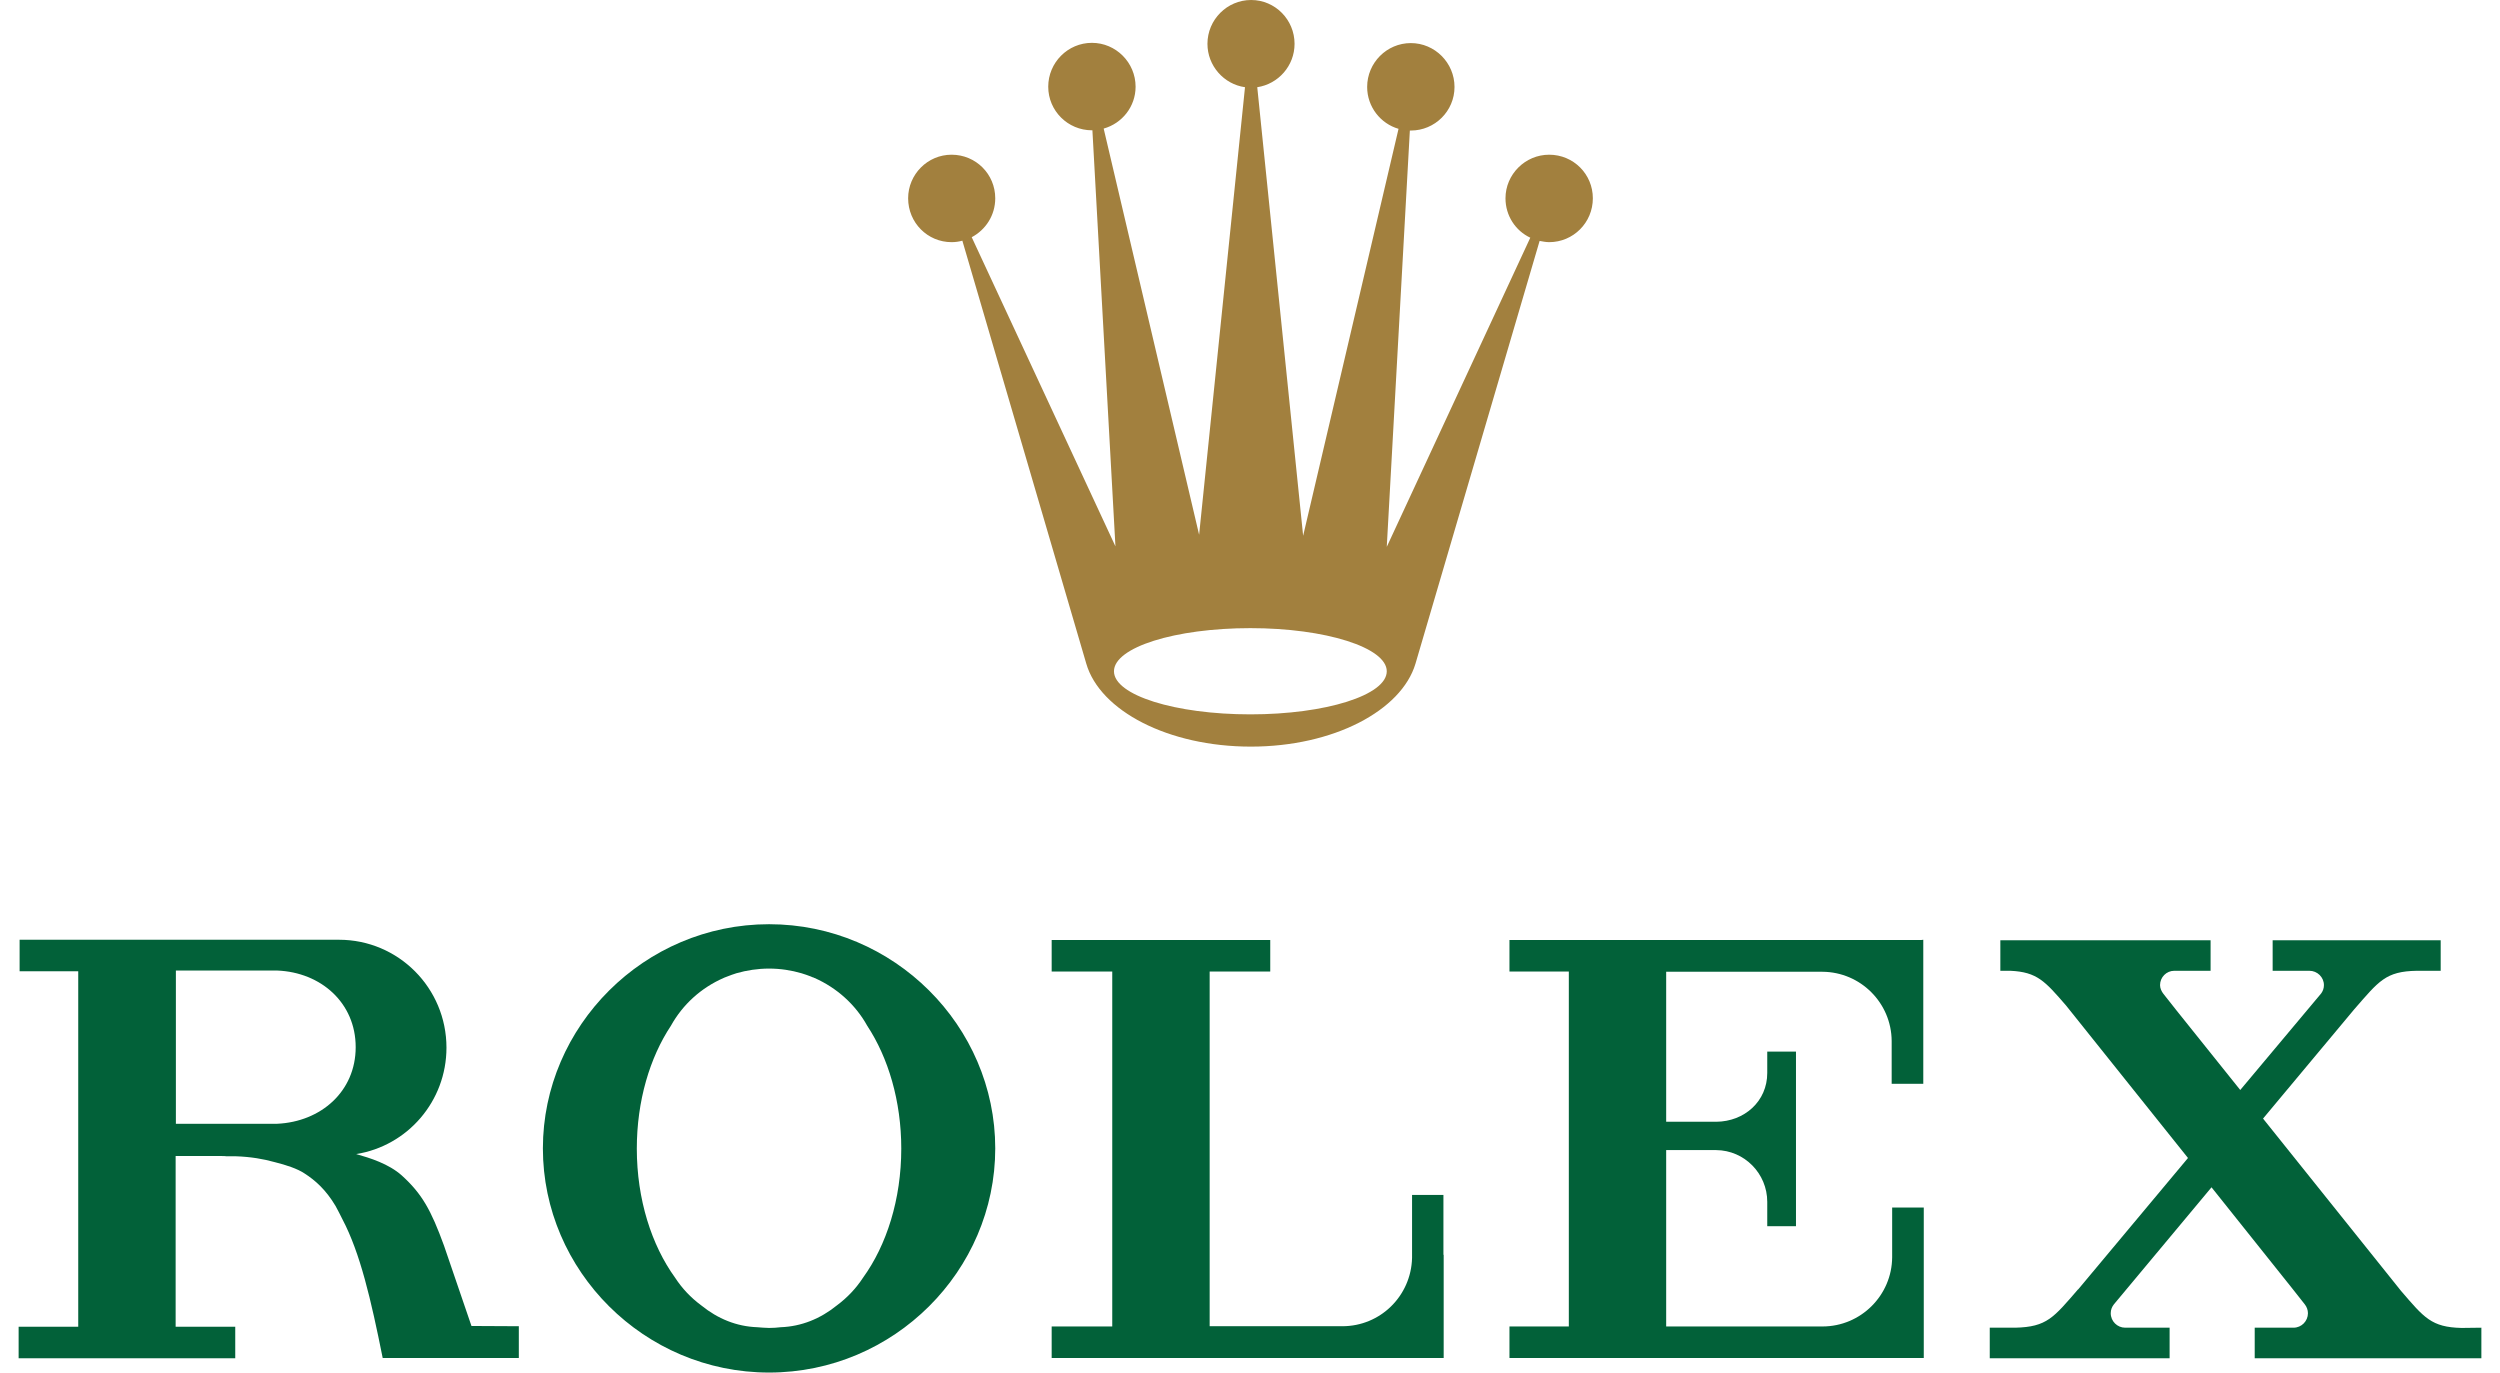
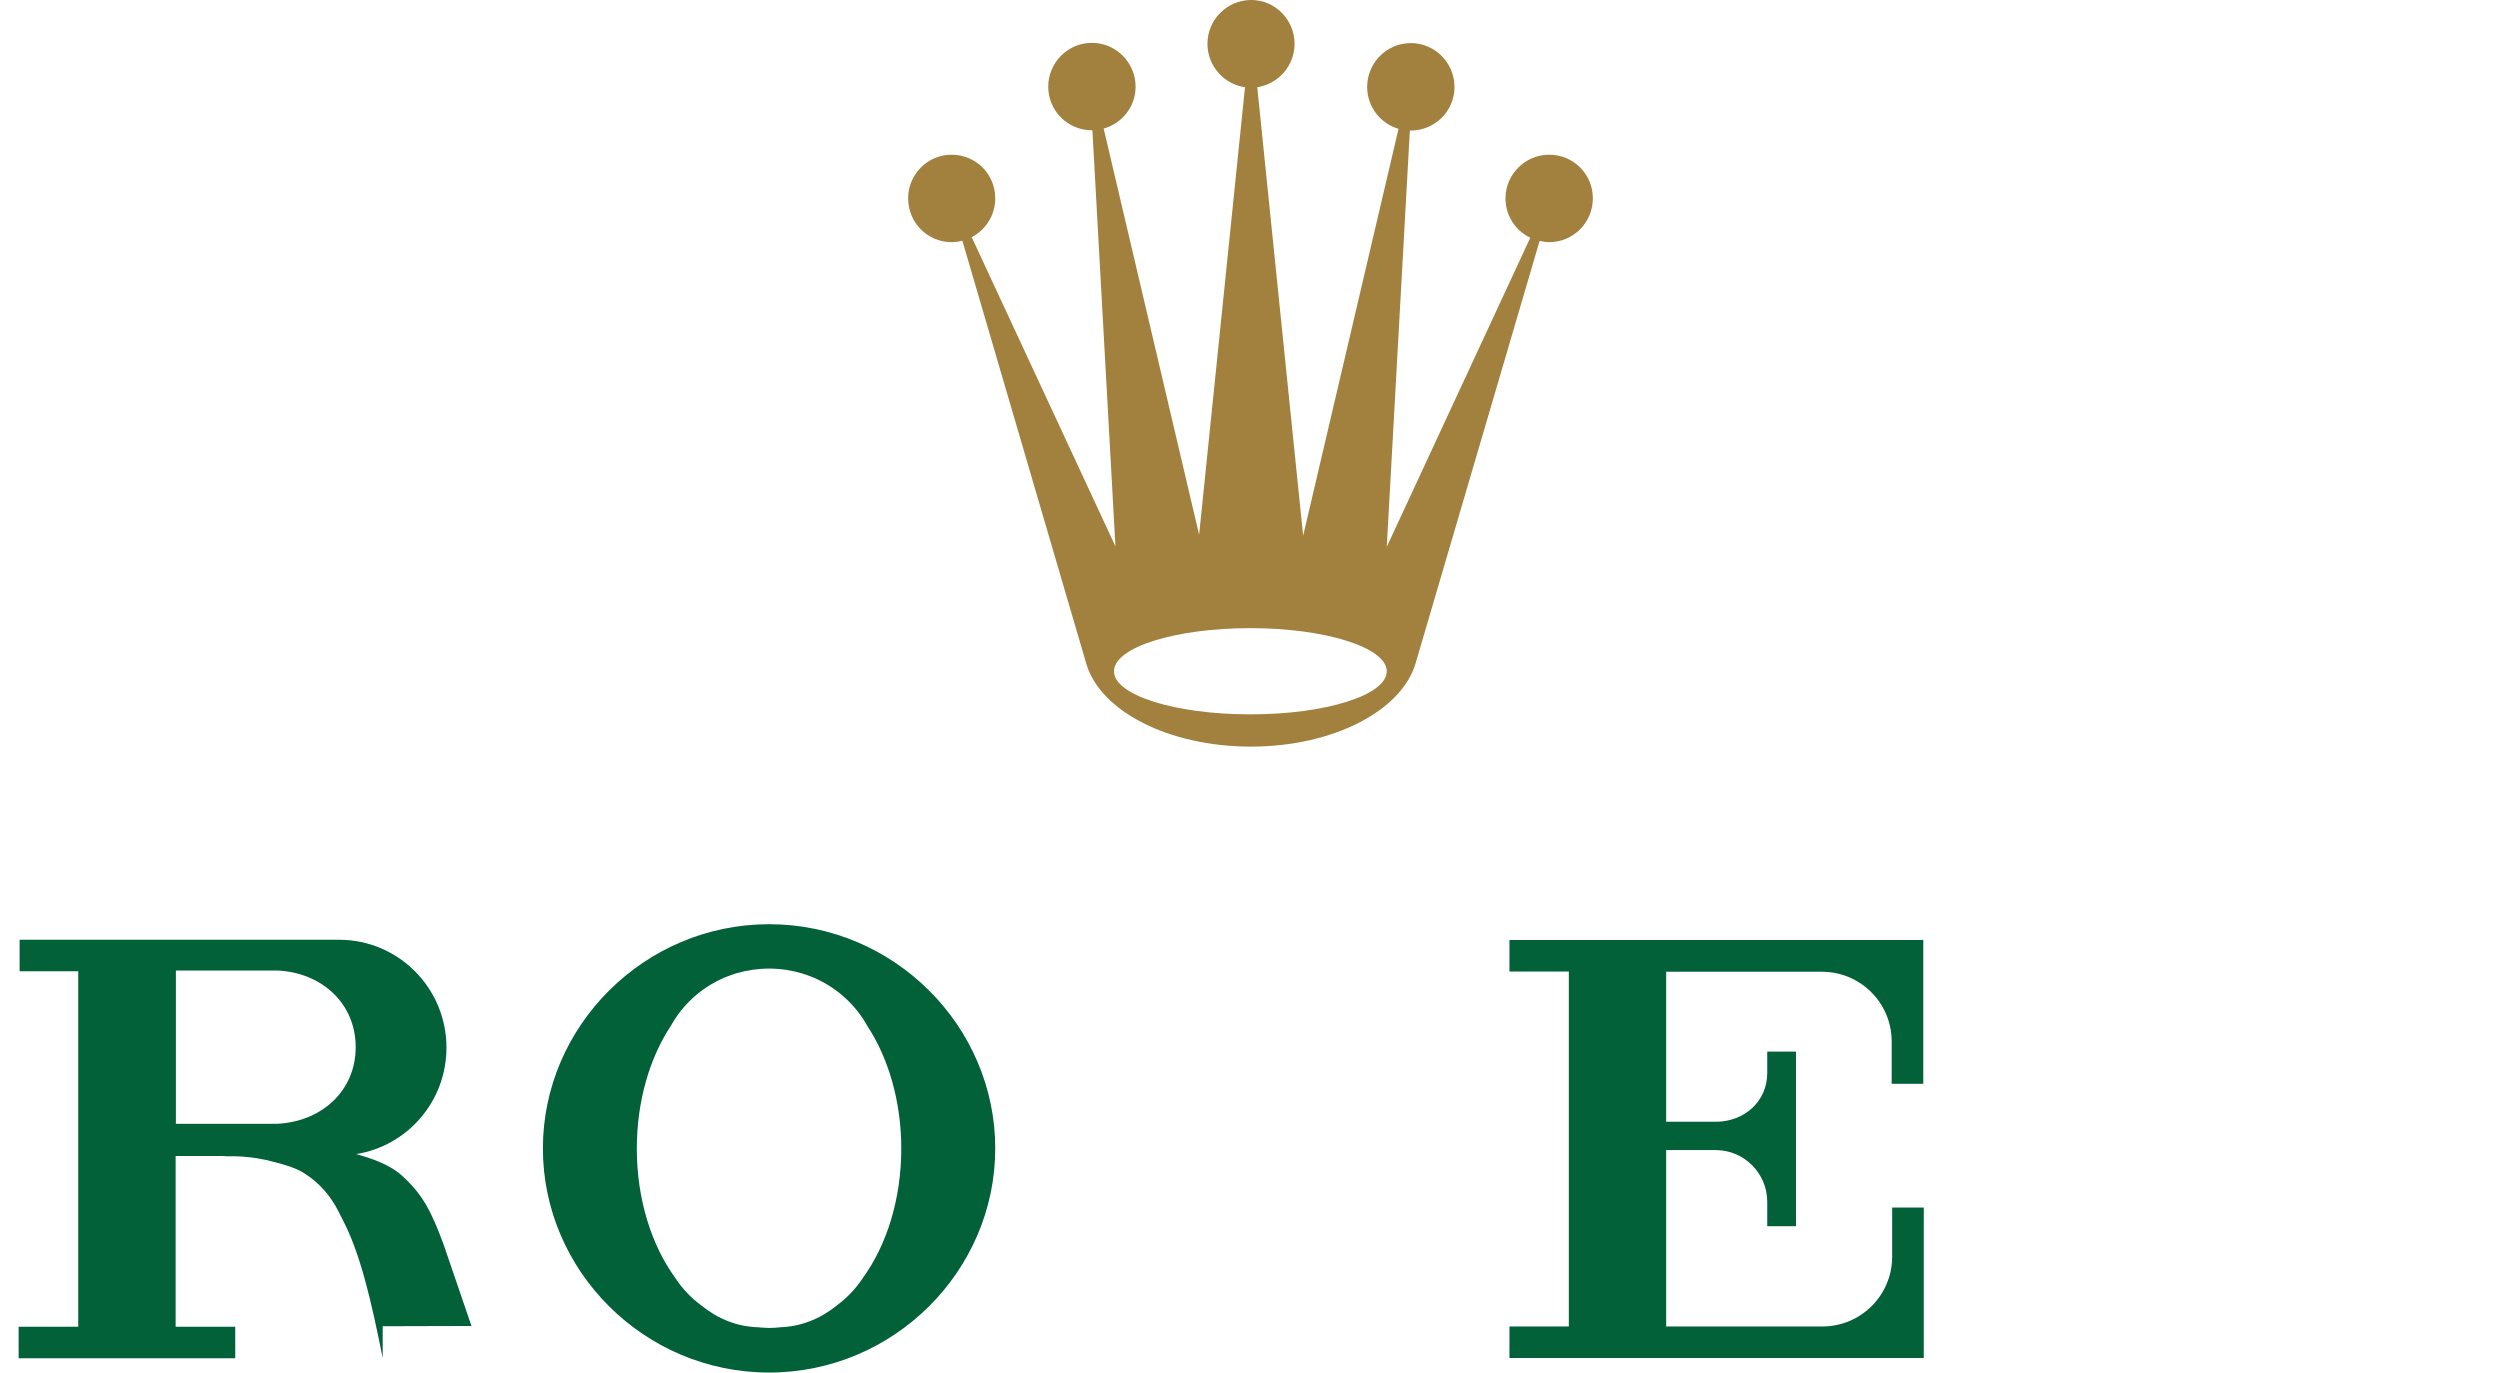
<svg xmlns="http://www.w3.org/2000/svg" width="51" height="28" viewBox="0 0 51 28" fill="none">
  <path d="M19.412 4.94C19.487 4.94 19.562 4.93 19.632 4.91L22.16 13.538C22.44 14.502 23.836 15.231 25.518 15.231C27.199 15.231 28.59 14.498 28.876 13.538L31.408 4.915C31.468 4.925 31.533 4.94 31.603 4.94C32.094 4.94 32.494 4.543 32.494 4.045C32.494 3.553 32.099 3.156 31.603 3.156C31.113 3.156 30.712 3.558 30.712 4.045C30.712 4.402 30.918 4.709 31.218 4.849L28.29 11.156L28.761 2.663C28.766 2.663 28.776 2.663 28.781 2.663C29.271 2.663 29.672 2.266 29.672 1.774C29.672 1.281 29.271 0.879 28.781 0.879C28.29 0.879 27.89 1.281 27.89 1.774C27.89 2.181 28.165 2.523 28.53 2.628L26.584 10.93L25.648 1.779C26.078 1.714 26.409 1.342 26.409 0.894C26.409 0.402 26.013 0 25.523 0C25.032 0 24.632 0.402 24.632 0.894C24.632 1.342 24.967 1.719 25.398 1.779L24.462 10.909L22.515 2.623C22.89 2.518 23.166 2.176 23.166 1.769C23.166 1.276 22.765 0.874 22.275 0.874C21.784 0.874 21.384 1.276 21.384 1.769C21.384 2.261 21.784 2.658 22.275 2.658C22.28 2.658 22.28 2.658 22.285 2.658L22.755 11.146L19.823 4.839C20.108 4.688 20.303 4.392 20.303 4.045C20.303 3.553 19.908 3.156 19.412 3.156C18.922 3.156 18.526 3.558 18.526 4.045C18.526 4.543 18.922 4.94 19.412 4.94ZM25.508 12.814C27.044 12.814 28.29 13.211 28.29 13.694C28.29 14.181 27.044 14.573 25.508 14.573C23.971 14.573 22.725 14.181 22.725 13.694C22.725 13.206 23.971 12.814 25.508 12.814Z" fill="#A2803E" />
  <path d="M15.689 18.854C13.142 18.854 11.075 20.935 11.075 23.427C11.075 25.925 13.142 28 15.689 28C18.236 28 20.303 25.925 20.303 23.427C20.303 20.93 18.236 18.854 15.689 18.854ZM17.606 26.065C17.465 26.281 17.285 26.472 17.075 26.628C16.735 26.904 16.345 27.06 15.929 27.075C15.849 27.085 15.769 27.09 15.689 27.09C15.604 27.09 15.524 27.08 15.444 27.075C15.028 27.06 14.643 26.904 14.303 26.628C14.092 26.472 13.912 26.281 13.772 26.065C13.292 25.402 12.991 24.467 12.991 23.432C12.991 22.457 13.257 21.573 13.687 20.925C13.927 20.492 14.303 20.151 14.763 19.95C14.768 19.95 14.768 19.945 14.773 19.945C14.793 19.935 14.818 19.93 14.838 19.92C14.898 19.895 14.963 19.874 15.023 19.854C15.233 19.794 15.459 19.759 15.689 19.759C15.919 19.759 16.144 19.794 16.349 19.854C16.415 19.874 16.475 19.895 16.54 19.92C16.56 19.93 16.585 19.94 16.605 19.945C16.605 19.95 16.61 19.95 16.615 19.95C17.07 20.151 17.451 20.492 17.691 20.925C18.121 21.578 18.386 22.462 18.386 23.432C18.386 24.467 18.086 25.402 17.606 26.065Z" fill="#026139" />
-   <path d="M29.446 24.377H28.806V25.663C28.786 26.437 28.16 27.055 27.384 27.055C27.379 27.055 27.379 27.055 27.374 27.055H24.677V19.819H25.913V19.176H21.454V19.819H22.69V27.06H21.454V27.703H29.451V25.598H29.446V24.377Z" fill="#026139" />
  <path d="M39.195 19.176H30.793V19.819H32.004V27.06H30.793V27.703H39.245V24.633H38.6V25.648C38.595 26.427 37.959 27.06 37.178 27.06C37.173 27.06 37.173 27.06 37.168 27.06H33.99V23.462H34.636C34.641 23.462 34.646 23.462 34.651 23.462H35.011C35.587 23.467 36.052 23.94 36.052 24.518C36.052 24.528 36.052 24.538 36.052 24.543V25.015H36.638V21.452H36.052V21.864C36.052 21.874 36.052 21.879 36.052 21.889C36.052 22.467 35.587 22.879 35.011 22.884H33.99V19.824H35.847C35.857 19.824 35.867 19.824 35.872 19.824H37.178C37.954 19.829 38.585 20.457 38.59 21.236V22.11H39.235V19.171L39.195 19.176Z" fill="#026139" />
-   <path d="M50.215 27.09C49.6 27.075 49.454 26.884 48.979 26.332L46.166 22.819L48.028 20.588C48.529 20.015 48.664 19.814 49.304 19.804H49.79V19.181H46.362V19.804H47.112C47.273 19.804 47.408 19.935 47.408 20.096C47.408 20.161 47.388 20.216 47.352 20.266L45.701 22.236L44.405 20.618L44.135 20.276C44.095 20.226 44.065 20.161 44.065 20.096C44.065 19.935 44.195 19.804 44.355 19.804H45.096V19.181H40.807V19.804H41.012C41.557 19.829 41.717 20.015 42.148 20.513L44.635 23.623L42.393 26.306V26.302C41.893 26.879 41.758 27.07 41.112 27.085H40.591V27.709H44.26V27.085H43.354C43.194 27.085 43.059 26.955 43.059 26.789C43.059 26.719 43.084 26.658 43.124 26.608L45.115 24.221L46.767 26.291L47.017 26.608C47.057 26.658 47.082 26.724 47.082 26.789C47.082 26.95 46.952 27.085 46.787 27.085H45.996V27.709H50.62V27.085L50.215 27.09Z" fill="#026139" />
-   <path d="M9.618 27.05L9.058 25.412C8.793 24.683 8.607 24.352 8.197 23.98C7.927 23.739 7.546 23.623 7.266 23.543C8.312 23.377 9.108 22.467 9.108 21.372C9.108 20.156 8.127 19.171 6.916 19.171C6.906 19.171 6.891 19.171 6.876 19.171H0.4V19.814H1.596V27.065H0.38V27.709H4.799V27.065H3.583V23.583H4.529C4.559 23.583 4.589 23.583 4.619 23.588H4.809C5.114 23.598 5.375 23.643 5.61 23.709C5.83 23.764 6.065 23.839 6.215 23.94C6.425 24.075 6.646 24.266 6.846 24.603C6.896 24.694 6.941 24.784 6.986 24.874C7.346 25.558 7.567 26.503 7.807 27.703H10.584V27.055L9.618 27.05ZM5.655 22.925H3.588V19.799H5.655C6.546 19.834 7.256 20.457 7.256 21.362C7.256 22.266 6.546 22.884 5.655 22.925Z" fill="#026139" />
+   <path d="M9.618 27.05L9.058 25.412C8.793 24.683 8.607 24.352 8.197 23.98C7.927 23.739 7.546 23.623 7.266 23.543C8.312 23.377 9.108 22.467 9.108 21.372C9.108 20.156 8.127 19.171 6.916 19.171C6.906 19.171 6.891 19.171 6.876 19.171H0.4V19.814H1.596V27.065H0.38V27.709H4.799V27.065H3.583V23.583H4.529C4.559 23.583 4.589 23.583 4.619 23.588H4.809C5.114 23.598 5.375 23.643 5.61 23.709C5.83 23.764 6.065 23.839 6.215 23.94C6.425 24.075 6.646 24.266 6.846 24.603C6.896 24.694 6.941 24.784 6.986 24.874C7.346 25.558 7.567 26.503 7.807 27.703V27.055L9.618 27.05ZM5.655 22.925H3.588V19.799H5.655C6.546 19.834 7.256 20.457 7.256 21.362C7.256 22.266 6.546 22.884 5.655 22.925Z" fill="#026139" />
</svg>